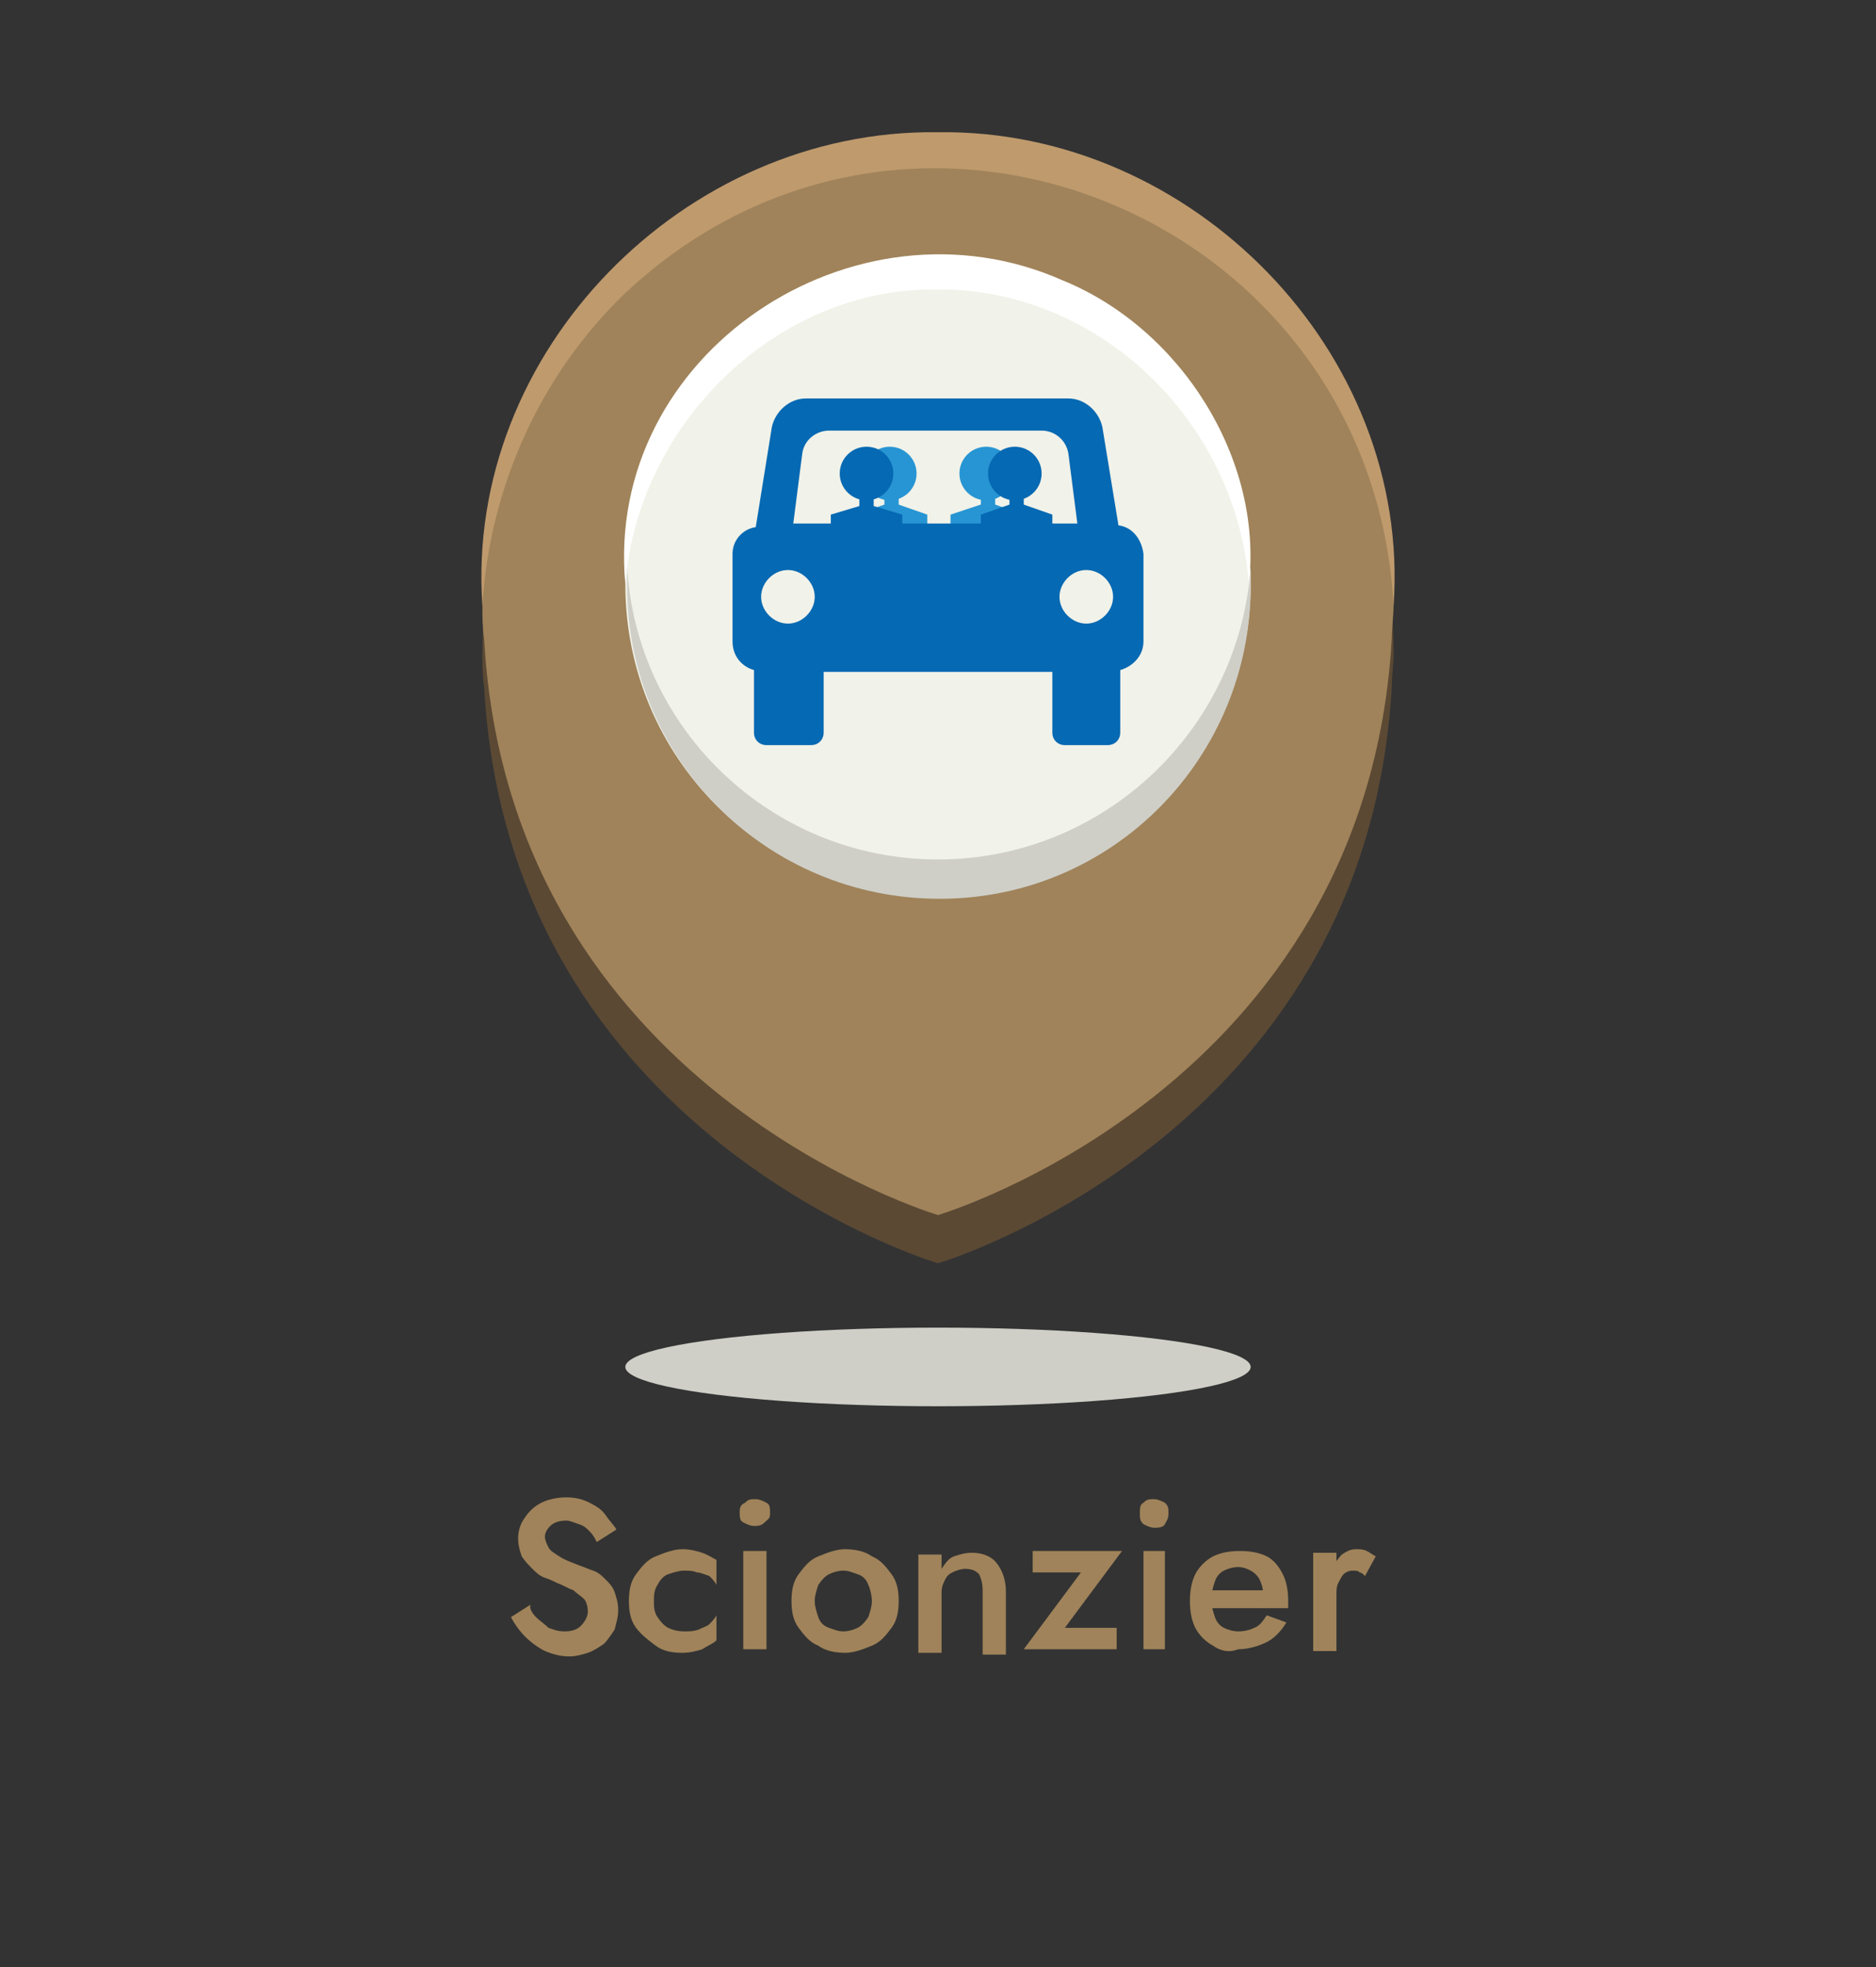
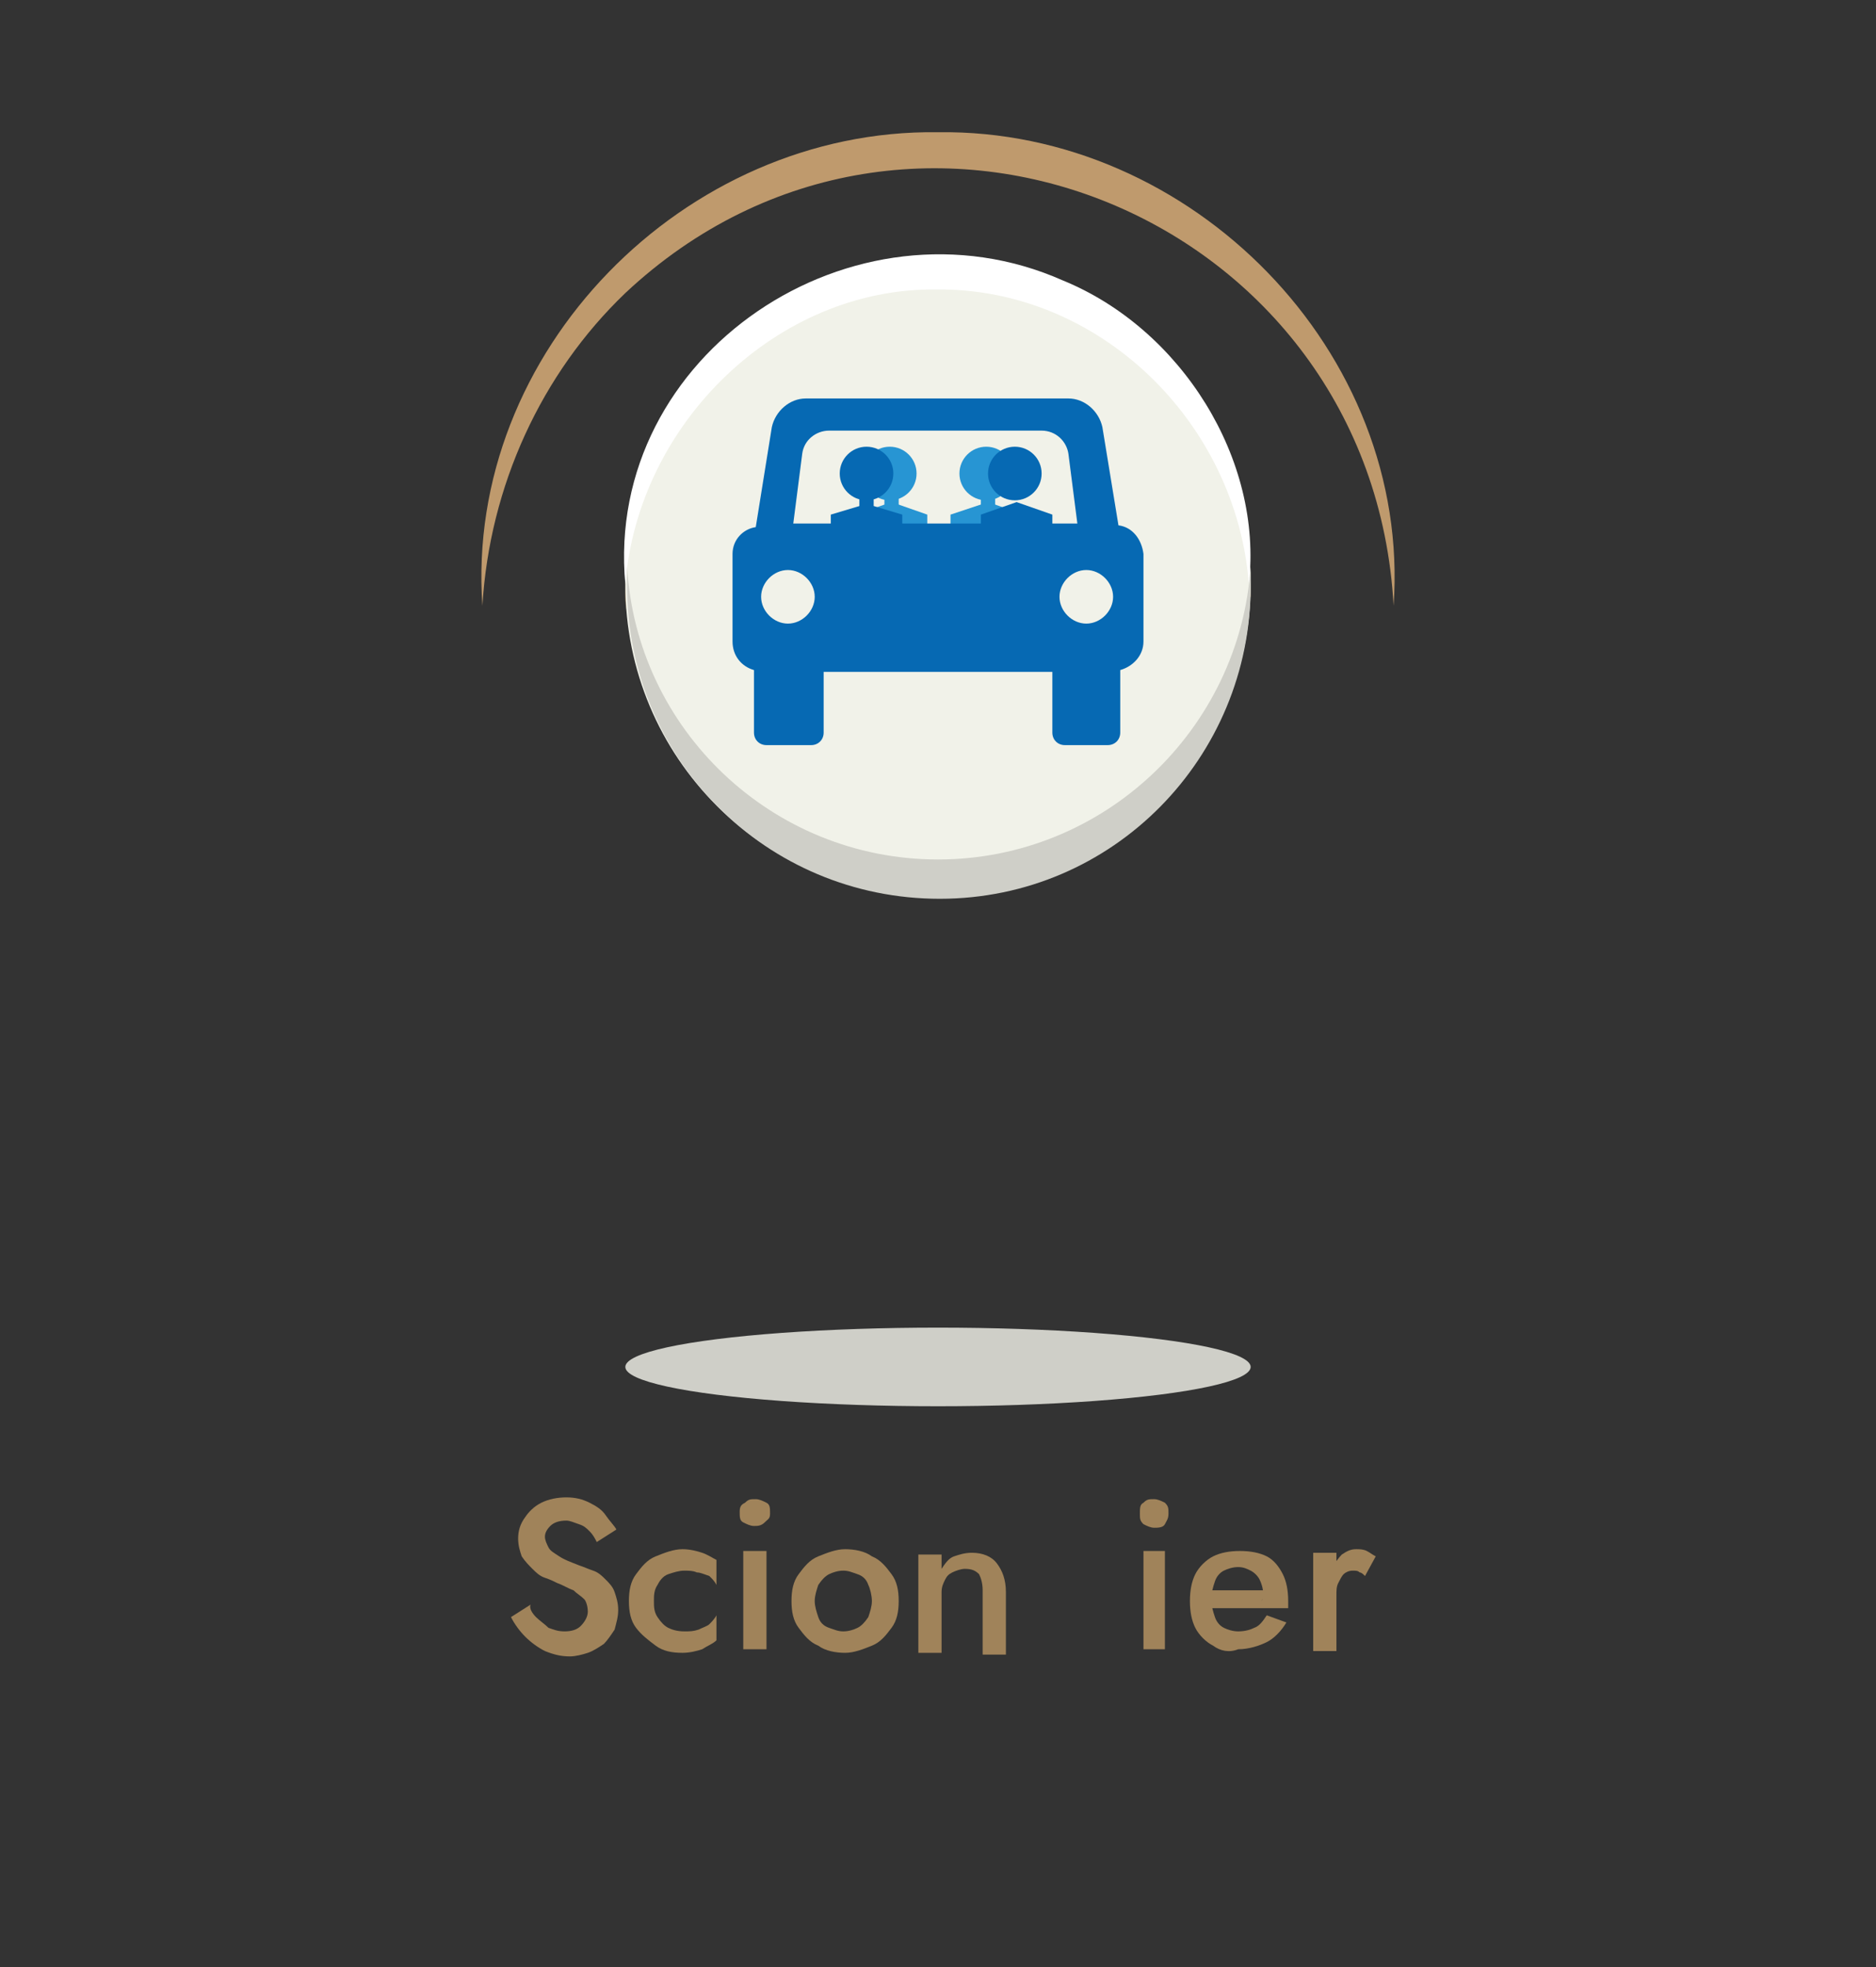
<svg xmlns="http://www.w3.org/2000/svg" version="1.1" id="a" x="0px" y="0px" viewBox="0 0 105 110.1" style="enable-background:new 0 0 105 110.1;" xml:space="preserve">
  <rect x="0" y="0" width="105" height="110.1" fill="#333333" stroke="none" />
  <style type="text/css"> .st0{fill:#5B4934;} .st1{fill:#A0835A;} .st2{fill:#BF9A6D;} .st3{fill:#CFCFC8;} .st4{fill:#F1F2E9;} .st5{fill:#FFFFFF;} .st6{fill:#2795D3;} .st7{fill:#0669B3;} .st8{fill:none;} </style>
-   <path class="st0" d="M52.5,70.7c0,0,24-7.1,25.4-32.3l0,0c0-0.6,0.1-1.2,0.1-1.9c0-14.1-11.4-25.5-25.5-25.5S27,22.5,27,36.6 c0,0.6,0,1.2,0.1,1.9l0,0C28.5,63.6,52.5,70.7,52.5,70.7z" />
-   <path class="st1" d="M52.5,68c0,0,24-7.1,25.4-32.3l0,0c0-0.6,0.1-1.2,0.1-1.9C78,19.8,66.6,8.4,52.5,8.4S27,19.8,27,33.9 c0,0.6,0,1.2,0.1,1.9l0,0C28.5,60.9,52.5,68,52.5,68z" />
  <path class="st2" d="M78,33.9c-1.2-21.8-27-32.5-43-17.5c-4.7,4.5-7.6,10.8-8,17.5C26,19.7,38.3,7.2,52.5,7.4 C66.7,7.2,79,19.7,78,33.9L78,33.9L78,33.9z" />
  <ellipse class="st3" cx="52.5" cy="76.5" rx="17.5" ry="2.2" />
-   <path class="st1" d="M70,33.4c0,9.6-7.8,19.8-17.5,19.8S35,43.1,35,33.4s7.8-15.2,17.5-15.2S70,23.8,70,33.4z" />
+   <path class="st1" d="M70,33.4S35,43.1,35,33.4s7.8-15.2,17.5-15.2S70,23.8,70,33.4z" />
  <path class="st4" d="M70,32.7c0,9.6-7.8,17.5-17.5,17.5S35,42.4,35,32.7s7.8-17.5,17.5-17.5S70,23.1,70,32.7z" />
  <path class="st5" d="M35,32.7c-1.2-12.9,12.8-22.2,24.5-17c6.6,2.7,11.2,10,10.4,17c-0.7-9.1-8.4-16.6-17.5-16.5 C43.5,16.1,35.7,23.7,35,32.7L35,32.7z" />
  <path class="st3" d="M52.5,48.1c-9.3,0-16.9-7.3-17.4-16.4c0,0.3,0,0.7,0,1.1c0,9.7,7.8,17.5,17.5,17.5S70,42.4,70,32.8 c0-0.4,0-0.7,0-1.1C69.4,40.8,61.8,48.1,52.5,48.1L52.5,48.1z" />
  <g>
    <g>
      <ellipse class="st6" cx="49.8" cy="26.5" rx="1.5" ry="1.5" />
      <rect x="49.5" y="27.4" class="st6" width="0.8" height="1.4" />
      <polygon class="st6" points="51.9,32.8 47.9,32.8 47.9,28.8 49.9,28.1 51.9,28.8 " />
    </g>
    <g>
      <ellipse class="st6" cx="55.2" cy="26.5" rx="1.5" ry="1.5" />
      <rect x="54.9" y="27.4" class="st6" width="0.8" height="1.4" />
      <polygon class="st6" points="57.3,32.8 53.2,32.8 53.2,28.8 55.3,28.1 57.3,28.8 " />
    </g>
    <g>
      <ellipse class="st7" cx="48.5" cy="26.5" rx="1.5" ry="1.5" />
      <rect x="48.1" y="27.5" class="st7" width="0.8" height="1.4" />
      <polygon class="st7" points="50.5,32.8 46.5,32.8 46.5,28.8 48.5,28.2 50.5,28.8 " />
    </g>
    <g>
      <ellipse class="st7" cx="56.8" cy="26.5" rx="1.5" ry="1.5" />
-       <rect x="56.5" y="27.4" class="st7" width="0.8" height="1.4" />
      <polygon class="st7" points="58.9,32.8 54.9,32.8 54.9,28.8 56.9,28.1 58.9,28.8 " />
    </g>
    <path class="st8" d="M60.5,29.3L60,25.5c-0.1-0.8-0.8-1.3-1.5-1.3H46.5c-0.8,0-1.4,0.6-1.5,1.3l-0.5,3.9H60.5L60.5,29.3z" />
    <path class="st7" d="M62.6,29.4l-0.9-5.5c-0.2-0.9-1-1.6-1.9-1.6H45.1c-0.9,0-1.7,0.7-1.9,1.6l-0.9,5.6C41.6,29.6,41,30.2,41,31 v4.9c0,0.8,0.5,1.4,1.2,1.6V41c0,0.4,0.3,0.7,0.7,0.7h2.5c0.4,0,0.7-0.3,0.7-0.7v-3.4h12.8V41c0,0.4,0.3,0.7,0.7,0.7H62 c0.4,0,0.7-0.3,0.7-0.7v-3.5c0.7-0.2,1.3-0.8,1.3-1.6V31C63.9,30.2,63.4,29.5,62.6,29.4L62.6,29.4z M44.1,34.9 c-0.8,0-1.5-0.7-1.5-1.5s0.7-1.5,1.5-1.5s1.5,0.7,1.5,1.5S44.9,34.9,44.1,34.9z M45.3,29.3h-0.9l0.5-3.9c0.1-0.8,0.8-1.3,1.5-1.3 h11.9c0.8,0,1.4,0.6,1.5,1.3l0.5,3.9H45.3L45.3,29.3z M60.8,34.9c-0.8,0-1.5-0.7-1.5-1.5s0.7-1.5,1.5-1.5s1.5,0.7,1.5,1.5 S61.6,34.9,60.8,34.9z" />
  </g>
  <g>
    <path class="st1" d="M30,90.5c0.2,0.2,0.5,0.4,0.7,0.6c0.3,0.1,0.5,0.2,0.9,0.2c0.4,0,0.7-0.1,0.9-0.3s0.4-0.5,0.4-0.8 c0-0.3-0.1-0.6-0.2-0.7c-0.2-0.2-0.4-0.3-0.6-0.5c-0.3-0.1-0.6-0.3-0.9-0.4c-0.2-0.1-0.4-0.2-0.7-0.3s-0.5-0.3-0.7-0.5 s-0.4-0.4-0.6-0.7c-0.1-0.3-0.2-0.6-0.2-1c0-0.4,0.1-0.8,0.4-1.2c0.2-0.3,0.5-0.6,0.9-0.8c0.4-0.2,0.9-0.3,1.4-0.3s0.9,0.1,1.3,0.3 s0.7,0.4,0.9,0.7s0.5,0.6,0.6,0.8l-1.1,0.7c-0.1-0.2-0.2-0.4-0.4-0.6s-0.3-0.3-0.6-0.4s-0.5-0.2-0.7-0.2c-0.4,0-0.7,0.1-0.9,0.3 s-0.3,0.4-0.3,0.6c0,0.2,0.1,0.4,0.2,0.6s0.3,0.3,0.6,0.5c0.3,0.2,0.6,0.3,1.1,0.5c0.3,0.1,0.5,0.2,0.8,0.3s0.5,0.3,0.7,0.5 s0.4,0.4,0.5,0.7s0.2,0.6,0.2,1c0,0.4-0.1,0.7-0.2,1.1c-0.2,0.3-0.4,0.6-0.6,0.8c-0.3,0.2-0.6,0.4-0.9,0.5s-0.7,0.2-1,0.2 c-0.5,0-0.9-0.1-1.4-0.3c-0.4-0.2-0.8-0.5-1.1-0.8c-0.3-0.3-0.6-0.7-0.8-1.1l1.1-0.7C29.6,90,29.8,90.3,30,90.5L30,90.5z" />
    <path class="st1" d="M36.8,90.5c0.2,0.3,0.4,0.5,0.6,0.6s0.5,0.2,0.9,0.2c0.3,0,0.5,0,0.8-0.1c0.2-0.1,0.5-0.2,0.6-0.3 s0.3-0.3,0.4-0.5v1.4c-0.2,0.2-0.5,0.3-0.8,0.5c-0.3,0.1-0.7,0.2-1.1,0.2c-0.6,0-1.1-0.1-1.5-0.4s-0.8-0.6-1.1-1 c-0.3-0.4-0.4-0.9-0.4-1.5s0.1-1.1,0.4-1.5c0.3-0.4,0.6-0.8,1.1-1c0.5-0.2,1-0.4,1.5-0.4c0.4,0,0.8,0.1,1.1,0.2s0.6,0.3,0.8,0.4 v1.4c-0.1-0.2-0.2-0.3-0.4-0.5C39.4,88.1,39.2,88,39,88c-0.2-0.1-0.5-0.1-0.7-0.1c-0.3,0-0.6,0.1-0.9,0.2s-0.5,0.4-0.6,0.6 c-0.2,0.3-0.2,0.6-0.2,0.9S36.6,90.2,36.8,90.5L36.8,90.5z" />
    <path class="st1" d="M41.7,84.1c0.2-0.2,0.3-0.2,0.6-0.2c0.2,0,0.4,0.1,0.6,0.2s0.2,0.3,0.2,0.6S43,85,42.8,85.2s-0.4,0.2-0.6,0.2 c-0.2,0-0.4-0.1-0.6-0.2s-0.2-0.3-0.2-0.6S41.5,84.2,41.7,84.1z M42.9,86.8v5.5h-1.3v-5.5H42.9z" />
    <path class="st1" d="M44.7,88.1c0.3-0.4,0.6-0.8,1.1-1c0.5-0.2,1-0.4,1.5-0.4s1.1,0.1,1.5,0.4c0.5,0.2,0.8,0.6,1.1,1 c0.3,0.4,0.4,0.9,0.4,1.5s-0.1,1.1-0.4,1.5c-0.3,0.4-0.6,0.8-1.1,1s-1,0.4-1.5,0.4s-1.1-0.1-1.5-0.4c-0.5-0.2-0.8-0.6-1.1-1 c-0.3-0.4-0.4-0.9-0.4-1.5S44.4,88.5,44.7,88.1z M45.8,90.5c0.1,0.3,0.3,0.5,0.6,0.6s0.5,0.2,0.8,0.2s0.6-0.1,0.8-0.2 s0.4-0.3,0.6-0.6c0.1-0.3,0.2-0.6,0.2-0.9s-0.1-0.7-0.2-0.9c-0.1-0.3-0.3-0.5-0.6-0.6s-0.5-0.2-0.8-0.2s-0.6,0.1-0.8,0.2 c-0.2,0.1-0.4,0.3-0.6,0.6c-0.1,0.3-0.2,0.6-0.2,0.9S45.7,90.2,45.8,90.5z" />
    <path class="st1" d="M54.8,88.1c-0.2-0.2-0.4-0.3-0.8-0.3c-0.2,0-0.5,0.1-0.7,0.2c-0.2,0.1-0.3,0.2-0.4,0.4s-0.2,0.4-0.2,0.7v3.4 h-1.3v-5.5h1.3v0.8c0.2-0.3,0.4-0.6,0.7-0.7s0.6-0.2,1-0.2c0.6,0,1.1,0.2,1.4,0.6s0.5,0.9,0.5,1.6v3.5H55V89 C55,88.6,54.9,88.3,54.8,88.1z" />
-     <path class="st1" d="M57.8,88v-1.2h5l-3.2,4.3h2.9v1.2h-5.2l3.2-4.3C60.6,88,57.8,88,57.8,88z" />
    <path class="st1" d="M64,84.1c0.2-0.2,0.3-0.2,0.6-0.2c0.2,0,0.4,0.1,0.6,0.2c0.2,0.2,0.2,0.3,0.2,0.6s-0.1,0.4-0.2,0.6 s-0.4,0.2-0.6,0.2c-0.2,0-0.4-0.1-0.6-0.2c-0.2-0.2-0.2-0.3-0.2-0.6S63.8,84.2,64,84.1z M65.2,86.8v5.5H64v-5.5H65.2z" />
    <path class="st1" d="M67.9,92.1c-0.4-0.2-0.8-0.6-1-1s-0.3-0.9-0.3-1.5s0.1-1.1,0.3-1.5c0.2-0.4,0.6-0.8,1-1 c0.4-0.2,0.9-0.3,1.5-0.3s1.1,0.1,1.5,0.3c0.4,0.2,0.7,0.6,0.9,1c0.2,0.4,0.3,0.9,0.3,1.5c0,0.1,0,0.1,0,0.2s0,0.1,0,0.2h-4.8V89 h3.7l-0.4,0.6c0,0,0.1-0.1,0.1-0.2s0-0.2,0-0.2c0-0.3-0.1-0.6-0.2-0.8c-0.1-0.2-0.3-0.4-0.5-0.5c-0.2-0.1-0.4-0.2-0.7-0.2 c-0.3,0-0.6,0.1-0.8,0.2c-0.2,0.1-0.4,0.3-0.5,0.6c-0.1,0.3-0.2,0.6-0.2,1c0,0.4,0.1,0.7,0.2,1s0.3,0.5,0.5,0.6 c0.2,0.1,0.5,0.2,0.8,0.2c0.4,0,0.7-0.1,0.9-0.2c0.3-0.1,0.5-0.4,0.7-0.7l1.1,0.4c-0.3,0.5-0.7,0.9-1.1,1.1s-1,0.4-1.6,0.4 C68.8,92.5,68.3,92.4,67.9,92.1L67.9,92.1z" />
    <path class="st1" d="M74.8,92.4h-1.3v-5.5h1.3V92.4z M76.1,88c-0.1-0.1-0.2-0.1-0.4-0.1c-0.2,0-0.4,0.1-0.5,0.2s-0.2,0.3-0.3,0.5 c-0.1,0.2-0.1,0.4-0.1,0.7L74.3,89c0-0.4,0.1-0.8,0.2-1.2c0.2-0.3,0.4-0.6,0.6-0.8c0.3-0.2,0.5-0.3,0.8-0.3c0.2,0,0.4,0,0.6,0.1 c0.2,0.1,0.3,0.2,0.5,0.3l-0.6,1.1C76.3,88.1,76.2,88,76.1,88L76.1,88z" />
  </g>
</svg>